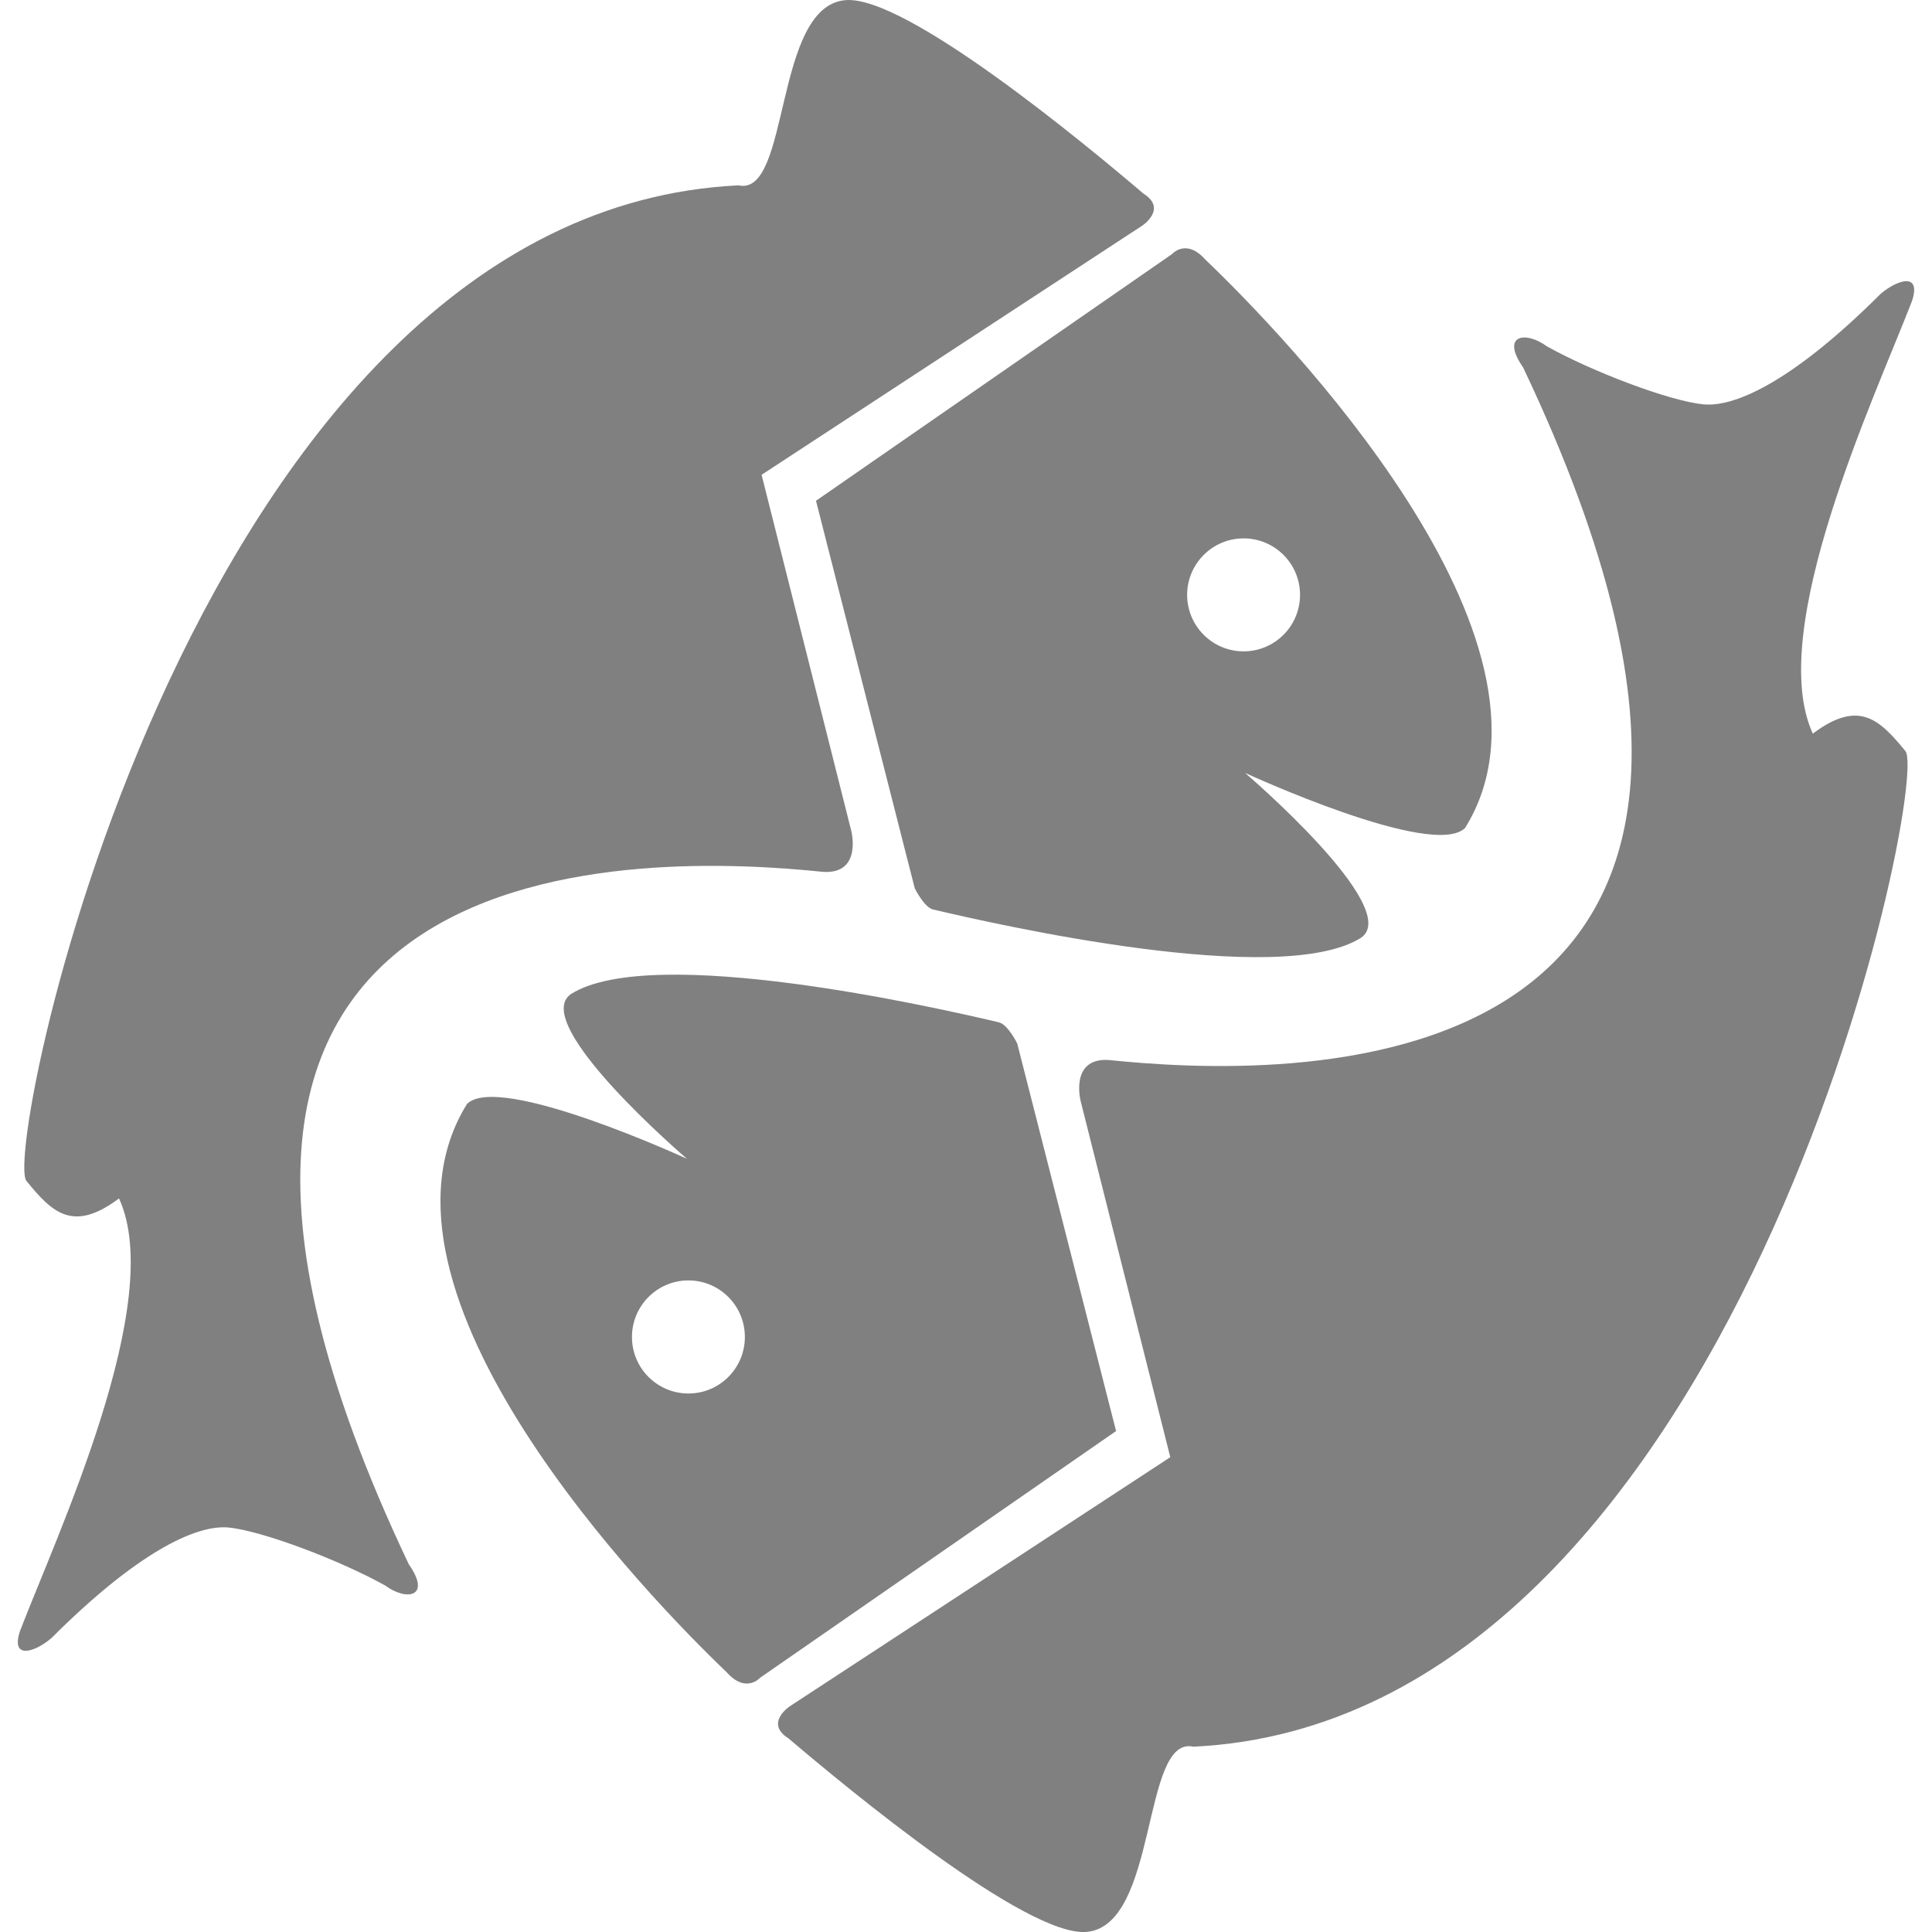
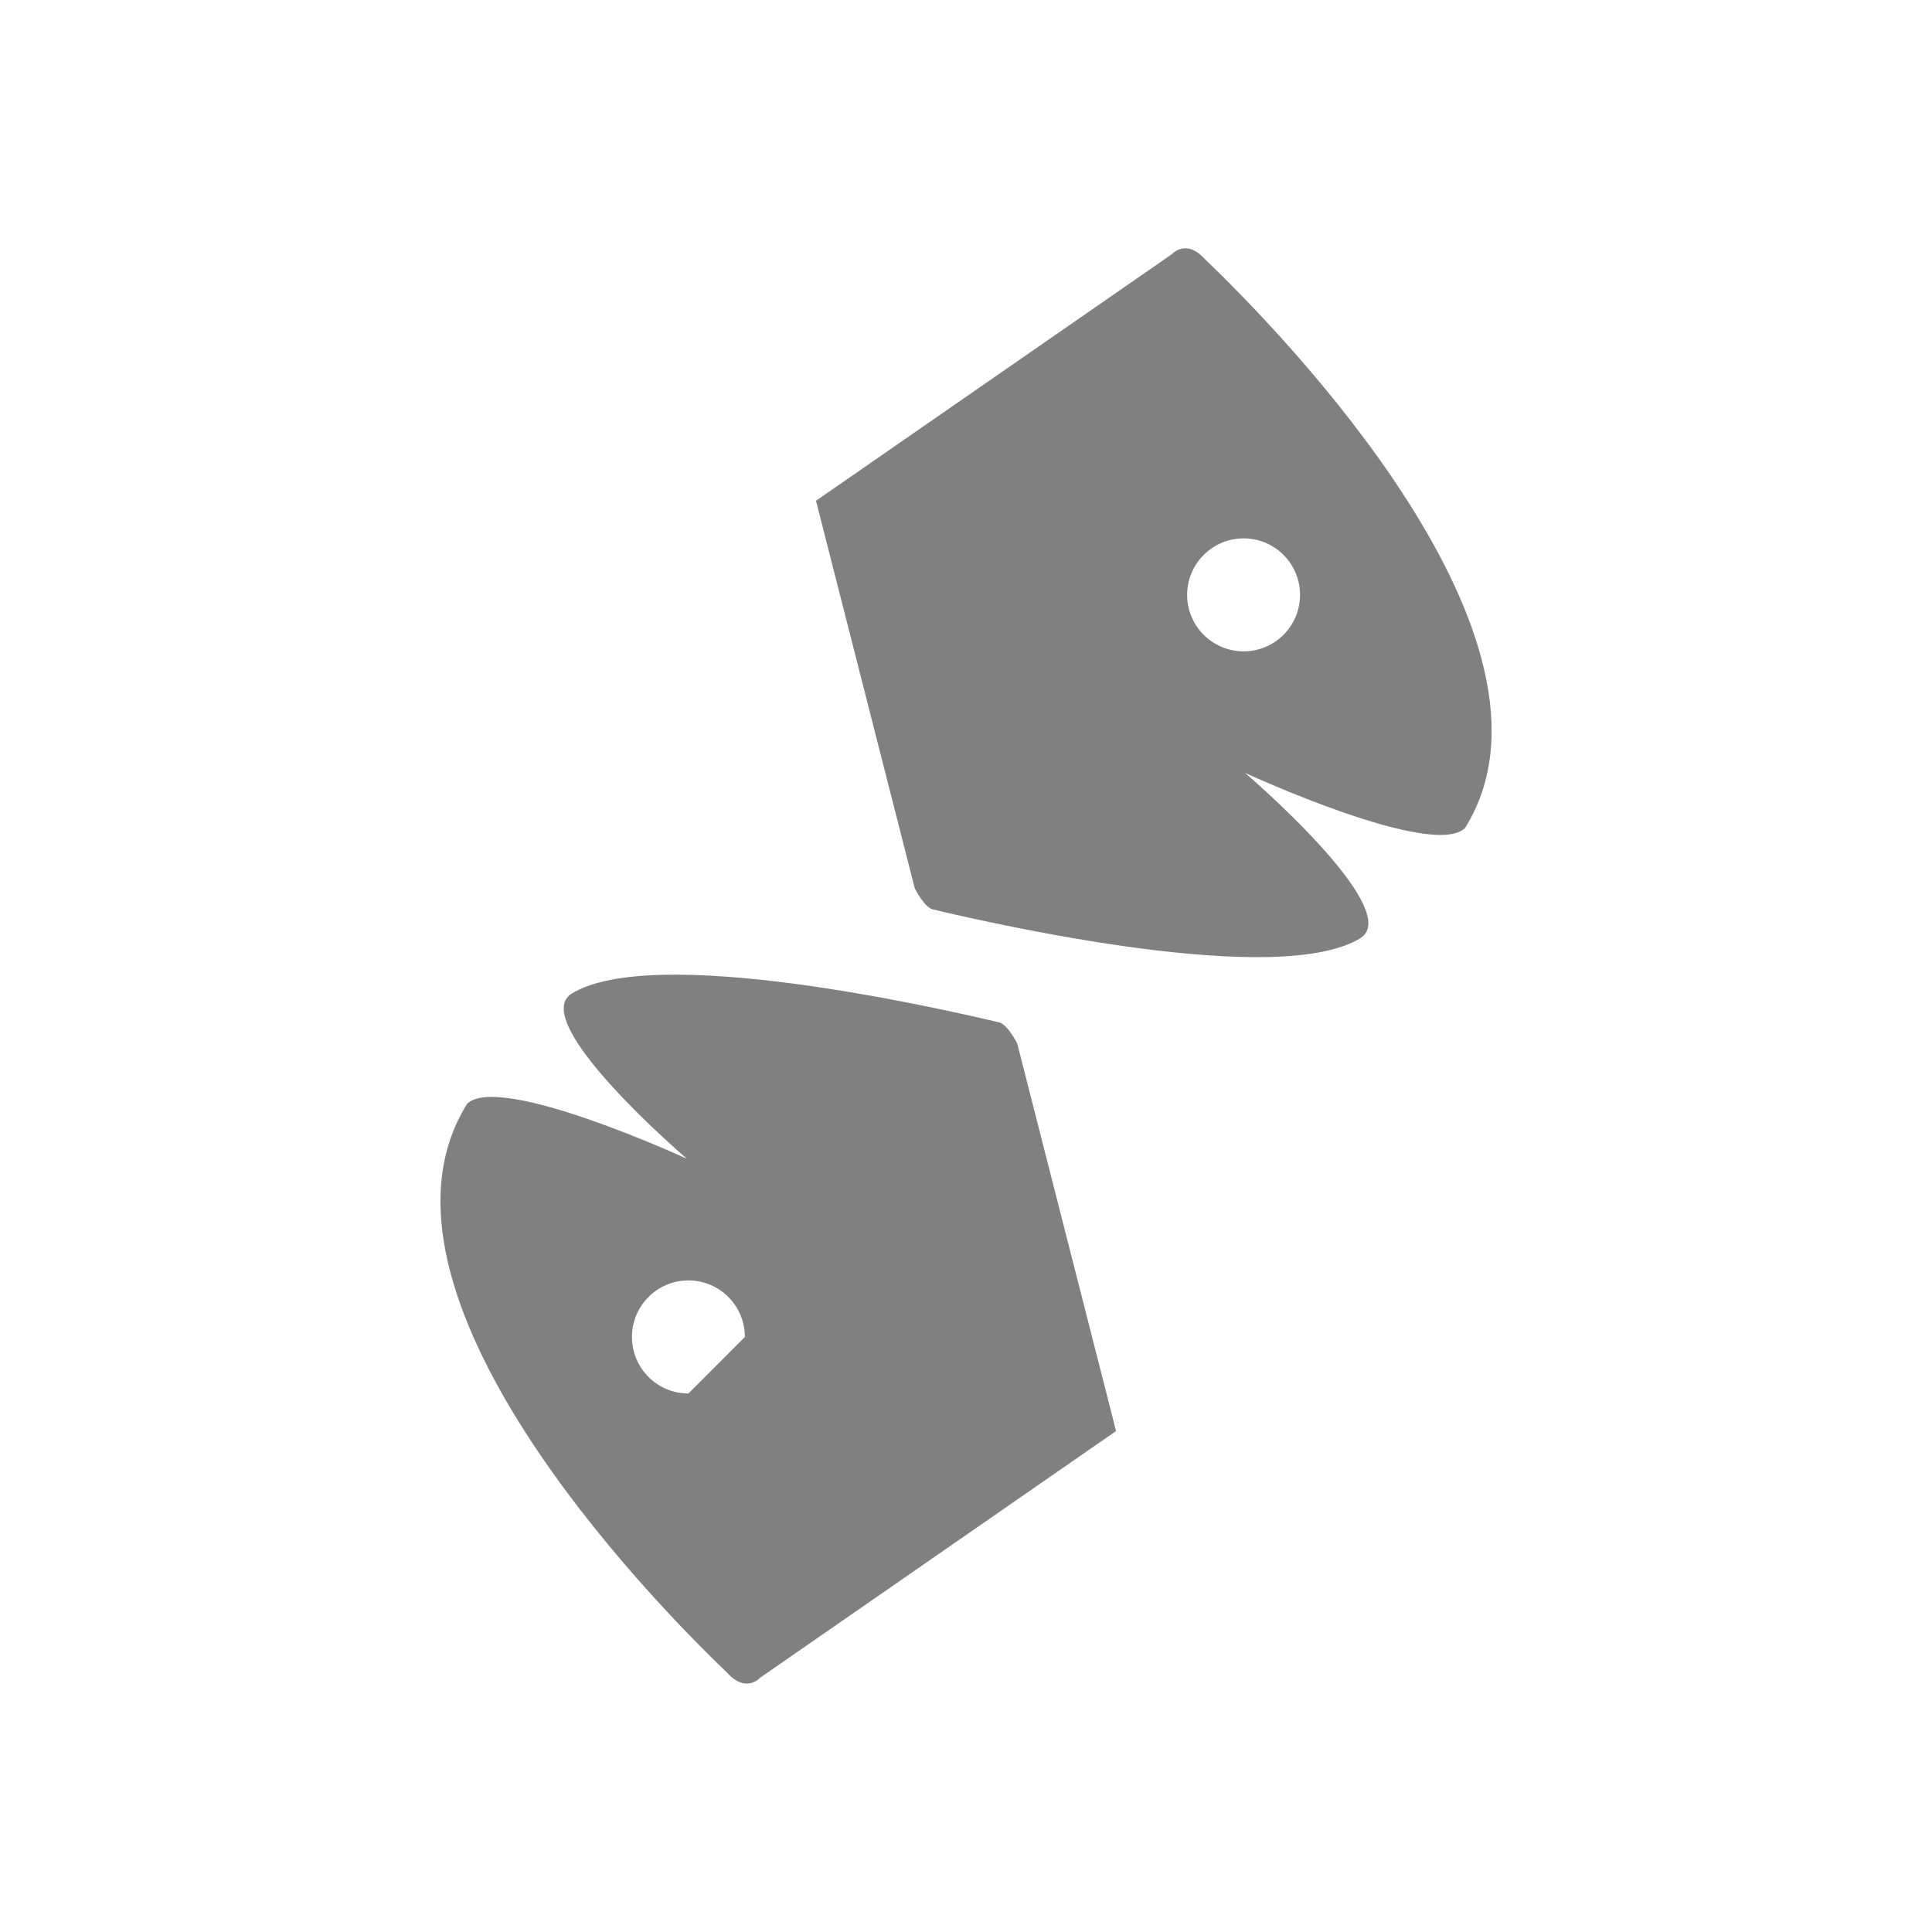
<svg xmlns="http://www.w3.org/2000/svg" xmlns:ns1="http://www.inkscape.org/namespaces/inkscape" xmlns:ns2="http://sodipodi.sourceforge.net/DTD/sodipodi-0.dtd" version="1.1" id="Capa_1" x="0px" y="0px" width="31.999px" height="31.999px" viewBox="0 0 31.999 31.999" style="enable-background:new 0 0 31.999 31.999;" xml:space="preserve" ns1:version="0.91 r13725" ns2:docname="piscis.svg">
  <defs id="defs47" />
  <ns2:namedview pagecolor="#ffffff" bordercolor="#666666" borderopacity="1" objecttolerance="10" gridtolerance="10" guidetolerance="10" ns1:pageopacity="0" ns1:pageshadow="2" ns1:window-width="640" ns1:window-height="480" id="namedview45" showgrid="false" ns1:zoom="7.3752303" ns1:cx="15.9995" ns1:cy="15.9995" ns1:window-x="0" ns1:window-y="0" ns1:window-maximized="0" ns1:current-layer="Capa_1" />
  <g id="g3" style="fill:#808080">
    <g id="g5" style="fill:#808080">
      <path d="M15.151,14.714c0,0,0.156,0.314,0.301,0.349c1.052,0.248,5.739,1.314,7.087,0.471c0.72-0.479-1.918-2.733-1.918-2.733    s3.114,1.438,3.645,0.912c1.928-3.104-3.041-8.21-4.304-9.415c-0.317-0.357-0.551-0.089-0.551-0.089l-5.896,4.085L15.151,14.714z     M20.597,8.917c0.517,0,0.935,0.419,0.935,0.935c0,0.517-0.418,0.936-0.935,0.936c-0.516,0-0.935-0.419-0.935-0.936    C19.663,9.336,20.082,8.917,20.597,8.917z" id="path7" style="fill:#808080" />
-       <path d="M13.639,14.441c0.646,0.036,0.46-0.681,0.46-0.681l-1.485-5.896l6.305-4.127c0,0,0.42-0.278,0.021-0.529    c-1.004-0.856-3.944-3.286-4.934-3.206c-1.199,0.096-0.911,3.26-1.774,3.068C3.218,3.5,0.019,19.051,0.438,19.56    c0.419,0.51,0.761,0.869,1.533,0.289c0.787,1.709-1.033,5.582-1.64,7.166c-0.158,0.479,0.244,0.353,0.521,0.116    C2.244,25.74,3.23,25.246,3.788,25.3c0.557,0.055,1.844,0.543,2.591,0.96c0.357,0.263,0.771,0.19,0.393-0.349    C0.946,13.647,10.901,14.159,13.639,14.441z" id="path9" style="fill:#808080" />
-       <path d="M16.848,17.283c0,0-0.154-0.313-0.301-0.35c-1.05-0.248-5.737-1.313-7.086-0.472c-0.719,0.479,1.917,2.732,1.917,2.732    s-3.115-1.436-3.643-0.909c-1.93,3.104,3.04,8.21,4.303,9.415c0.317,0.356,0.551,0.089,0.551,0.089l5.896-4.086L16.848,17.283z     M11.402,23.08c-0.516,0-0.935-0.419-0.935-0.936s0.419-0.937,0.935-0.937c0.517,0,0.935,0.42,0.935,0.937    S11.919,23.08,11.402,23.08z" id="path11" style="fill:#808080" />
-       <path d="M31.149,4.866c-1.392,1.391-2.379,1.885-2.937,1.831c-0.559-0.054-1.844-0.543-2.59-0.96    c-0.358-0.263-0.771-0.19-0.395,0.349c5.824,12.265-4.131,11.753-6.869,11.47c-0.646-0.035-0.459,0.683-0.459,0.683l1.484,5.896    l-6.304,4.127c0,0-0.42,0.278-0.021,0.529c1.004,0.854,3.945,3.286,4.935,3.207c1.196-0.099,0.909-3.263,1.772-3.068    c9.014-0.432,12.213-15.98,11.793-16.491c-0.42-0.509-0.762-0.868-1.533-0.288c-0.787-1.709,1.033-5.583,1.643-7.166    C31.826,4.504,31.425,4.632,31.149,4.866z" id="path13" style="fill:#808080" />
+       <path d="M16.848,17.283c0,0-0.154-0.313-0.301-0.35c-1.05-0.248-5.737-1.313-7.086-0.472c-0.719,0.479,1.917,2.732,1.917,2.732    s-3.115-1.436-3.643-0.909c-1.93,3.104,3.04,8.21,4.303,9.415c0.317,0.356,0.551,0.089,0.551,0.089l5.896-4.086L16.848,17.283z     M11.402,23.08c-0.516,0-0.935-0.419-0.935-0.936s0.419-0.937,0.935-0.937c0.517,0,0.935,0.42,0.935,0.937    z" id="path11" style="fill:#808080" />
    </g>
  </g>
  <g id="g15" />
  <g id="g17" />
  <g id="g19" />
  <g id="g21" />
  <g id="g23" />
  <g id="g25" />
  <g id="g27" />
  <g id="g29" />
  <g id="g31" />
  <g id="g33" />
  <g id="g35" />
  <g id="g37" />
  <g id="g39" />
  <g id="g41" />
  <g id="g43" />
</svg>